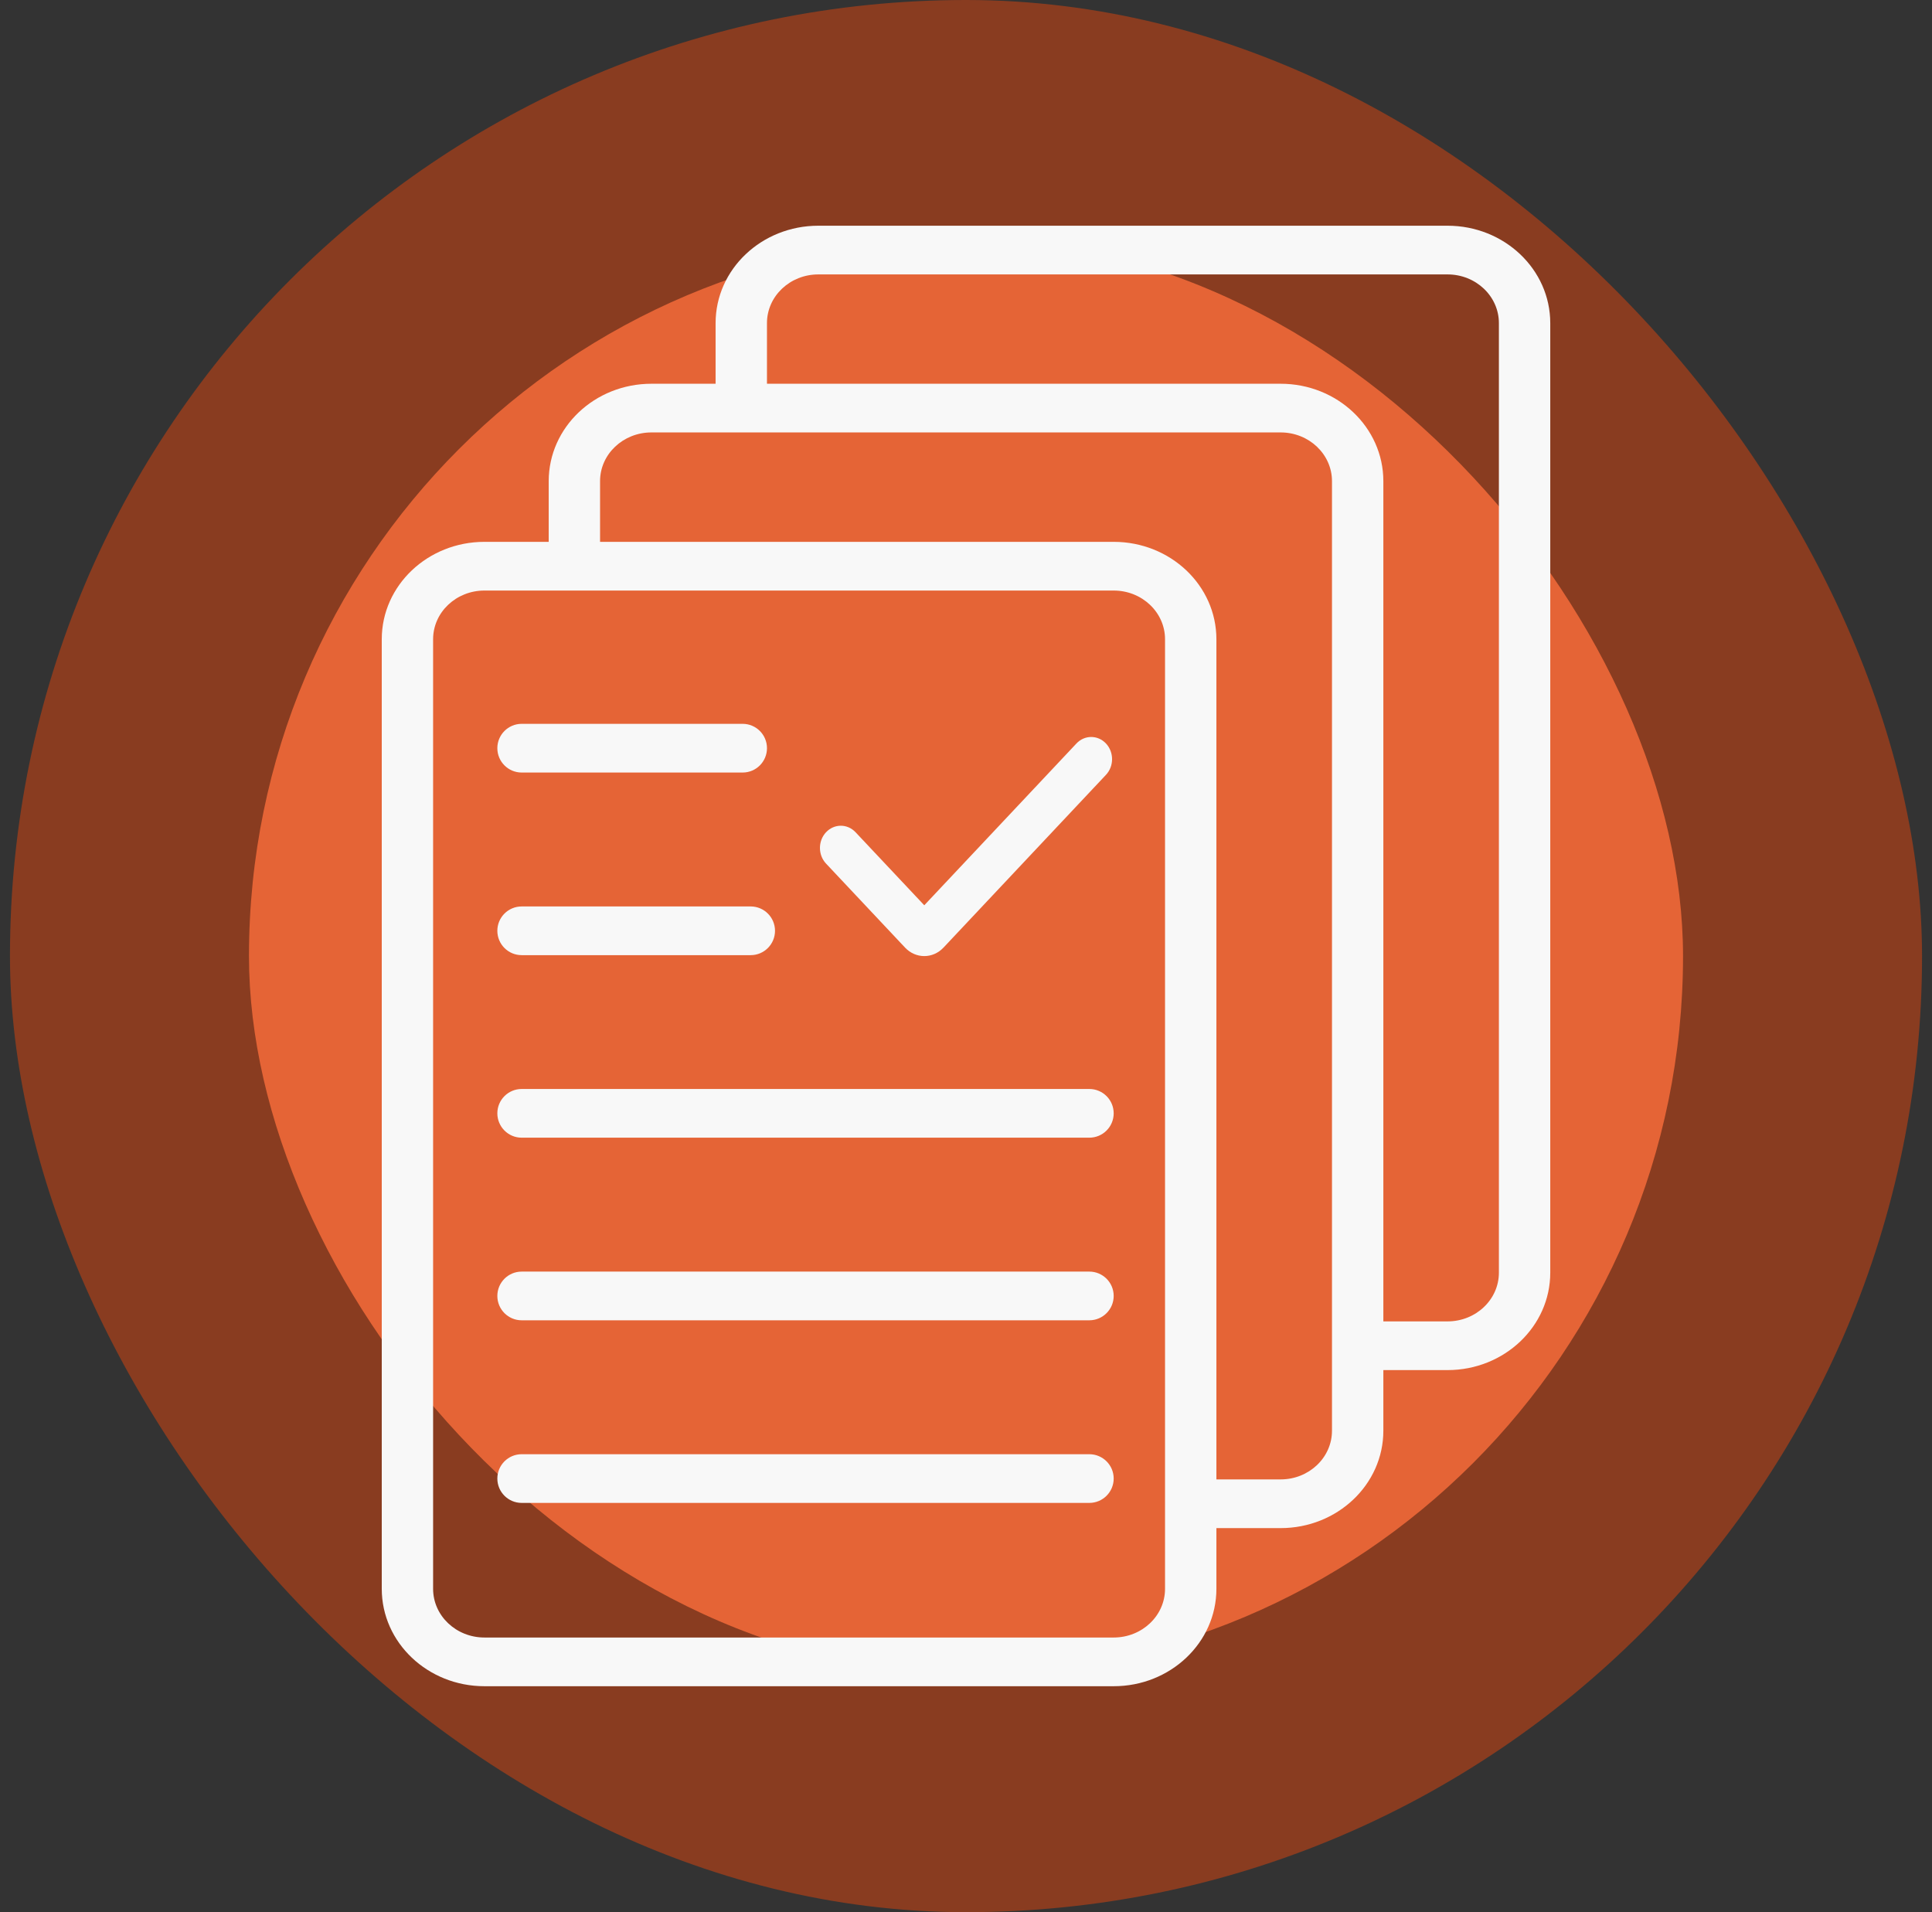
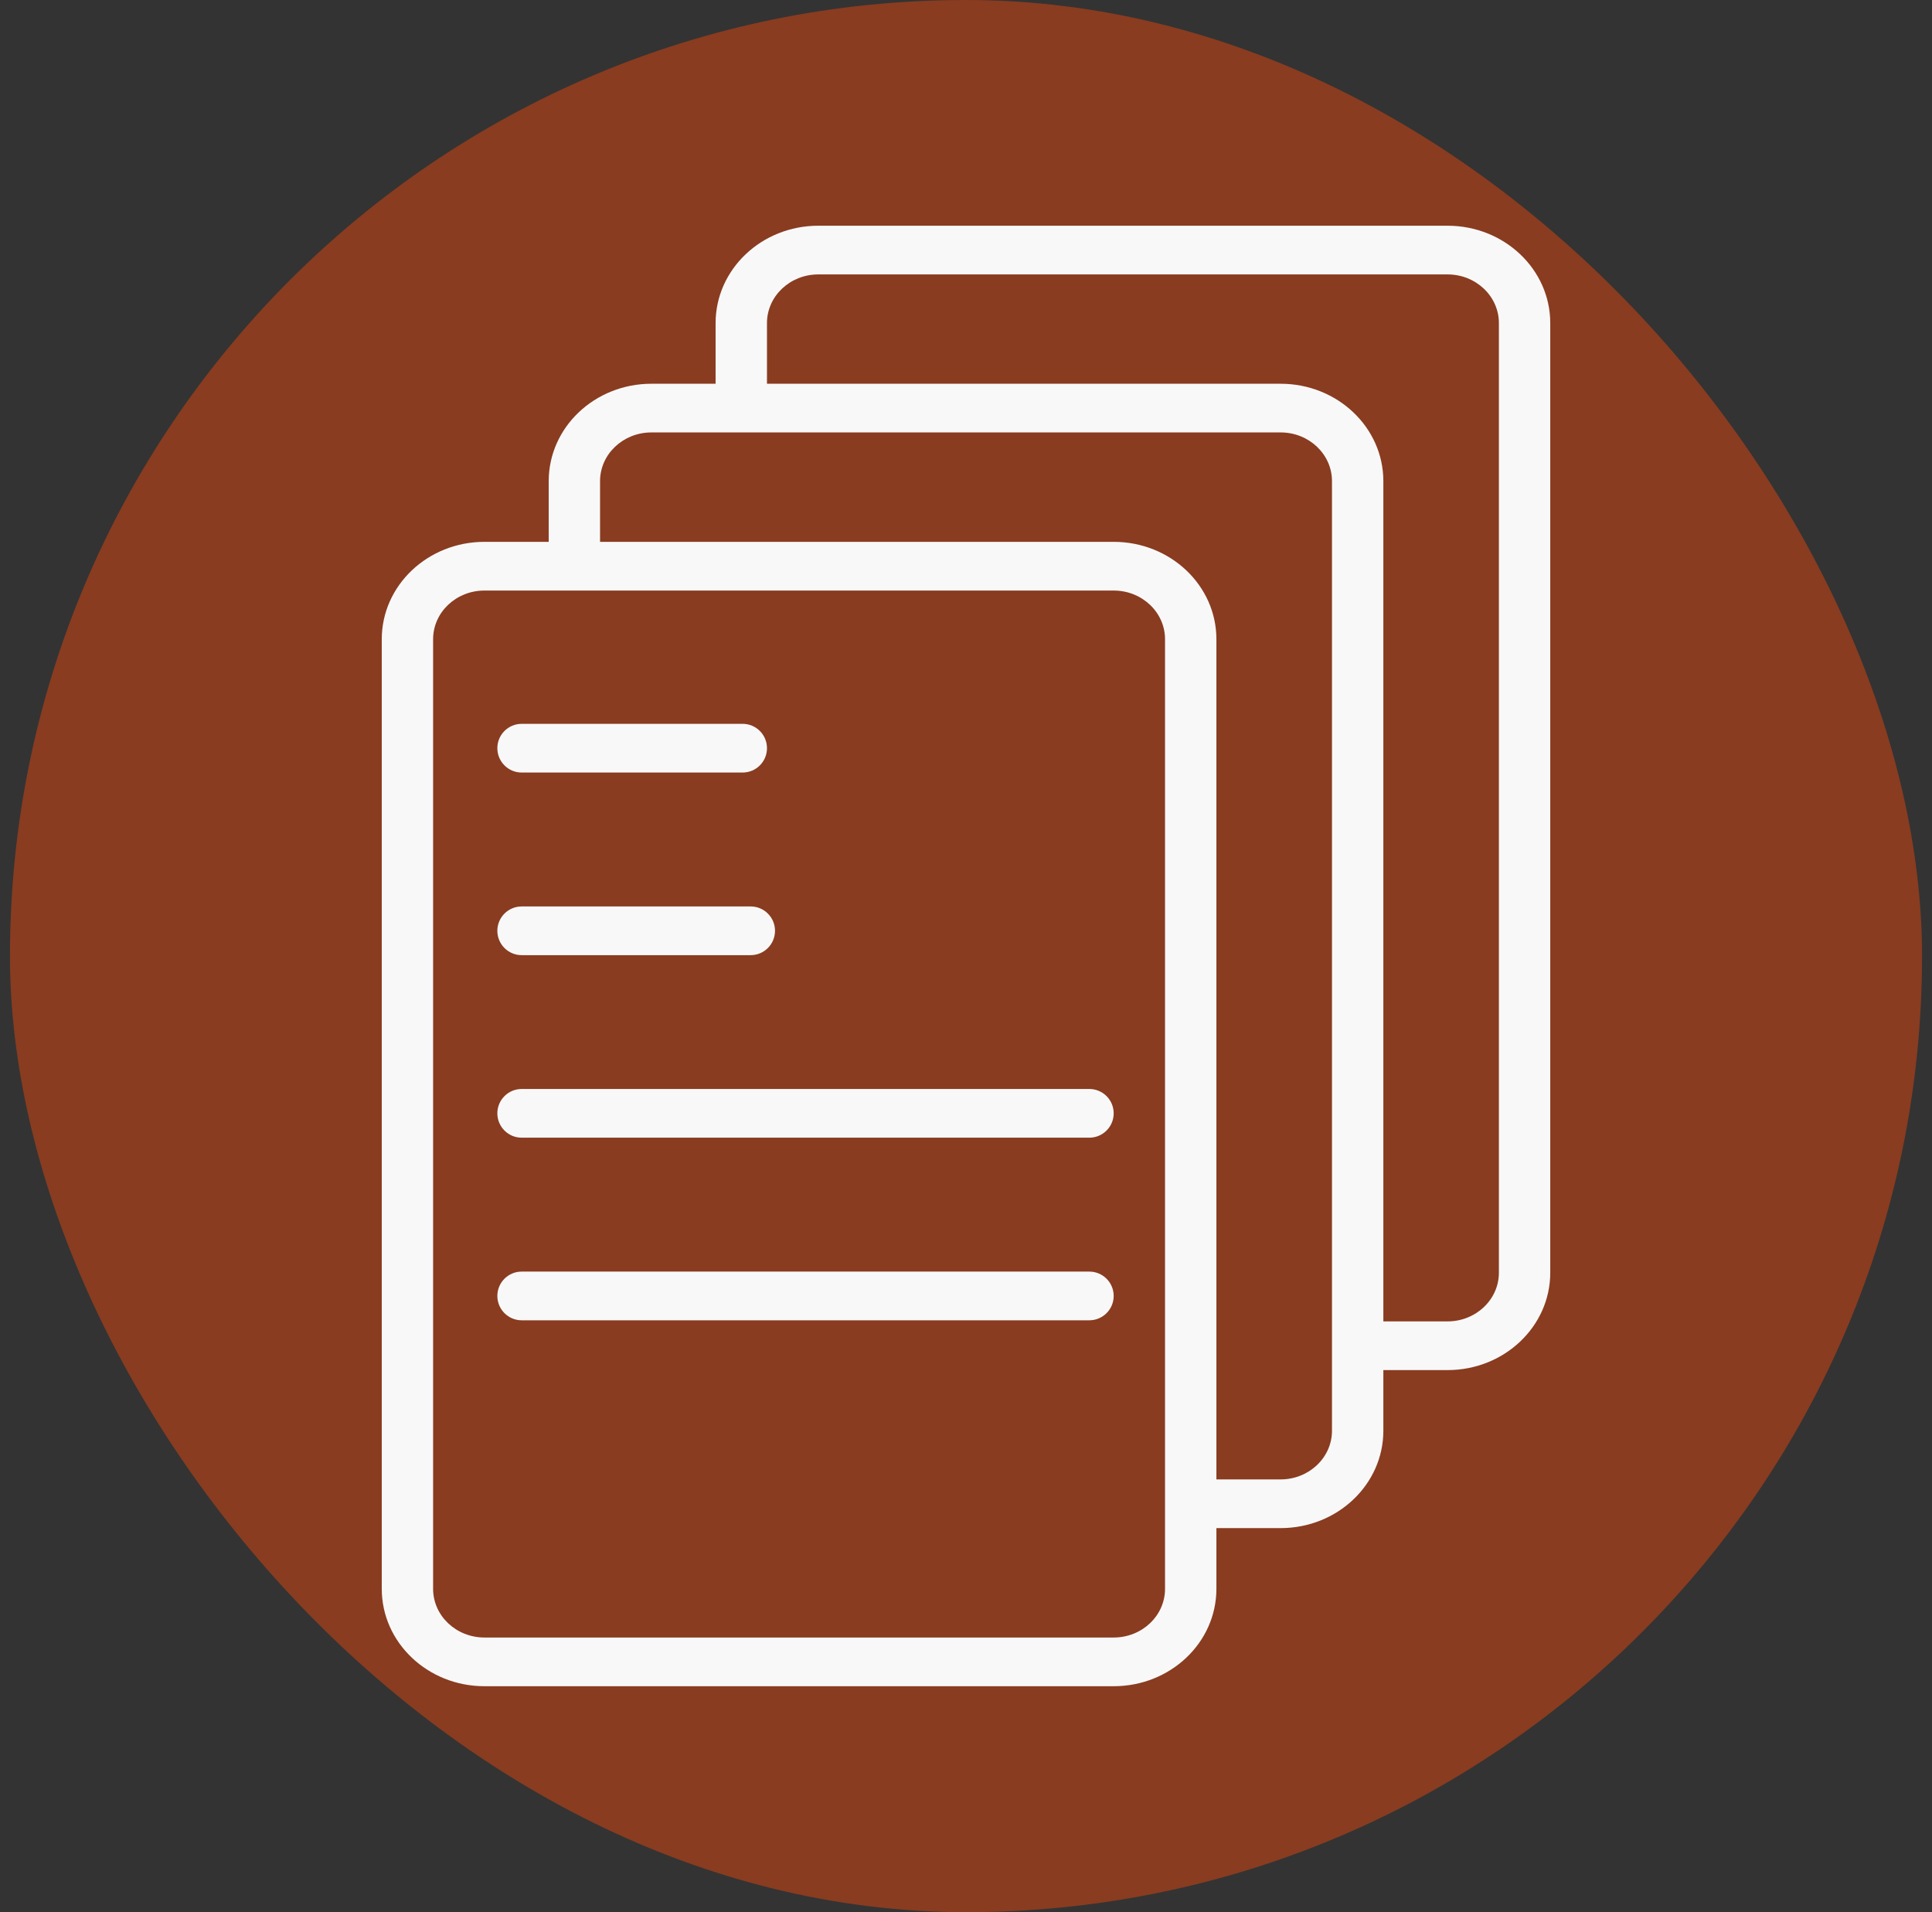
<svg xmlns="http://www.w3.org/2000/svg" width="97" height="96" viewBox="0 0 97 96" fill="none">
  <rect x="0" y="0" width="97" height="96" fill="#333333" stroke="none" />
  <rect x="0.5" width="96" height="96" rx="48" fill="#893C20" />
-   <rect x="12.5" y="12" width="72" height="72" rx="36" fill="#E56436" />
  <path fill-rule="evenodd" clip-rule="evenodd" d="M19.167 32.093C19.167 29.392 21.476 27.203 24.324 27.203H55.914C58.763 27.203 61.072 29.392 61.072 32.093V79.766C61.072 82.467 58.763 84.656 55.914 84.656H24.324C21.476 84.656 19.167 82.467 19.167 79.766V32.093ZM24.324 29.648C22.9 29.648 21.745 30.742 21.745 32.093V79.766C21.745 81.117 22.9 82.211 24.324 82.211H55.914C57.338 82.211 58.493 81.117 58.493 79.766V32.093C58.493 30.742 57.338 29.648 55.914 29.648H24.324Z" fill="#F8F8F8" />
  <path fill-rule="evenodd" clip-rule="evenodd" d="M55.915 65.062C55.915 65.737 55.367 66.285 54.692 66.285L26.192 66.285C25.517 66.285 24.97 65.737 24.97 65.062C24.97 64.387 25.517 63.84 26.192 63.84L54.692 63.84C55.367 63.84 55.915 64.387 55.915 65.062Z" fill="#F8F8F8" />
  <path fill-rule="evenodd" clip-rule="evenodd" d="M55.915 55.894C55.915 56.569 55.367 57.117 54.692 57.117H26.192C25.517 57.117 24.97 56.569 24.97 55.894C24.97 55.219 25.517 54.672 26.192 54.672H54.692C55.367 54.672 55.915 55.219 55.915 55.894Z" fill="#F8F8F8" />
  <path fill-rule="evenodd" clip-rule="evenodd" d="M38.911 46.73C38.911 47.405 38.364 47.953 37.689 47.953H26.192C25.517 47.953 24.97 47.405 24.97 46.73C24.97 46.055 25.517 45.508 26.192 45.508H37.689C38.364 45.508 38.911 46.055 38.911 46.73Z" fill="#F8F8F8" />
  <path fill-rule="evenodd" clip-rule="evenodd" d="M38.508 37.562C38.508 38.237 37.961 38.785 37.286 38.785H26.192C25.517 38.785 24.97 38.237 24.97 37.562C24.97 36.887 25.517 36.34 26.192 36.34H37.286C37.961 36.34 38.508 36.887 38.508 37.562Z" fill="#F8F8F8" />
-   <path fill-rule="evenodd" clip-rule="evenodd" d="M55.915 74.23C55.915 74.905 55.367 75.453 54.692 75.453H26.192C25.517 75.453 24.97 74.905 24.97 74.23C24.97 73.555 25.517 73.008 26.192 73.008H54.692C55.367 73.008 55.915 73.555 55.915 74.23Z" fill="#F8F8F8" />
  <path fill-rule="evenodd" clip-rule="evenodd" d="M27.549 24.155C27.549 21.455 29.858 19.266 32.706 19.266H64.296C67.144 19.266 69.454 21.455 69.454 24.155V71.829C69.454 74.529 67.144 76.718 64.296 76.718H59.783V74.273H64.296C65.72 74.273 66.875 73.179 66.875 71.829V24.155C66.875 22.805 65.72 21.71 64.296 21.71H32.706C31.282 21.71 30.127 22.805 30.127 24.155V28.739H27.549V24.155Z" fill="#F8F8F8" />
  <path fill-rule="evenodd" clip-rule="evenodd" d="M35.928 16.222C35.928 13.521 38.238 11.332 41.086 11.332H72.676C75.524 11.332 77.834 13.521 77.834 16.222V63.895C77.834 66.596 75.524 68.785 72.676 68.785H68.163V66.34H72.676C74.1 66.34 75.255 65.245 75.255 63.895V16.222C75.255 14.871 74.1 13.777 72.676 13.777H41.086C39.662 13.777 38.507 14.871 38.507 16.222V20.806H35.928V16.222Z" fill="#F8F8F8" />
-   <path d="M55.527 38.901C55.936 38.467 55.936 37.761 55.527 37.326C55.117 36.891 54.454 36.891 54.045 37.326L46.405 45.449L42.955 41.782C42.546 41.347 41.883 41.347 41.474 41.782C41.065 42.217 41.065 42.922 41.474 43.357L45.442 47.576C45.974 48.141 46.836 48.141 47.368 47.576L55.527 38.901Z" fill="#F8F8F8" />
</svg>